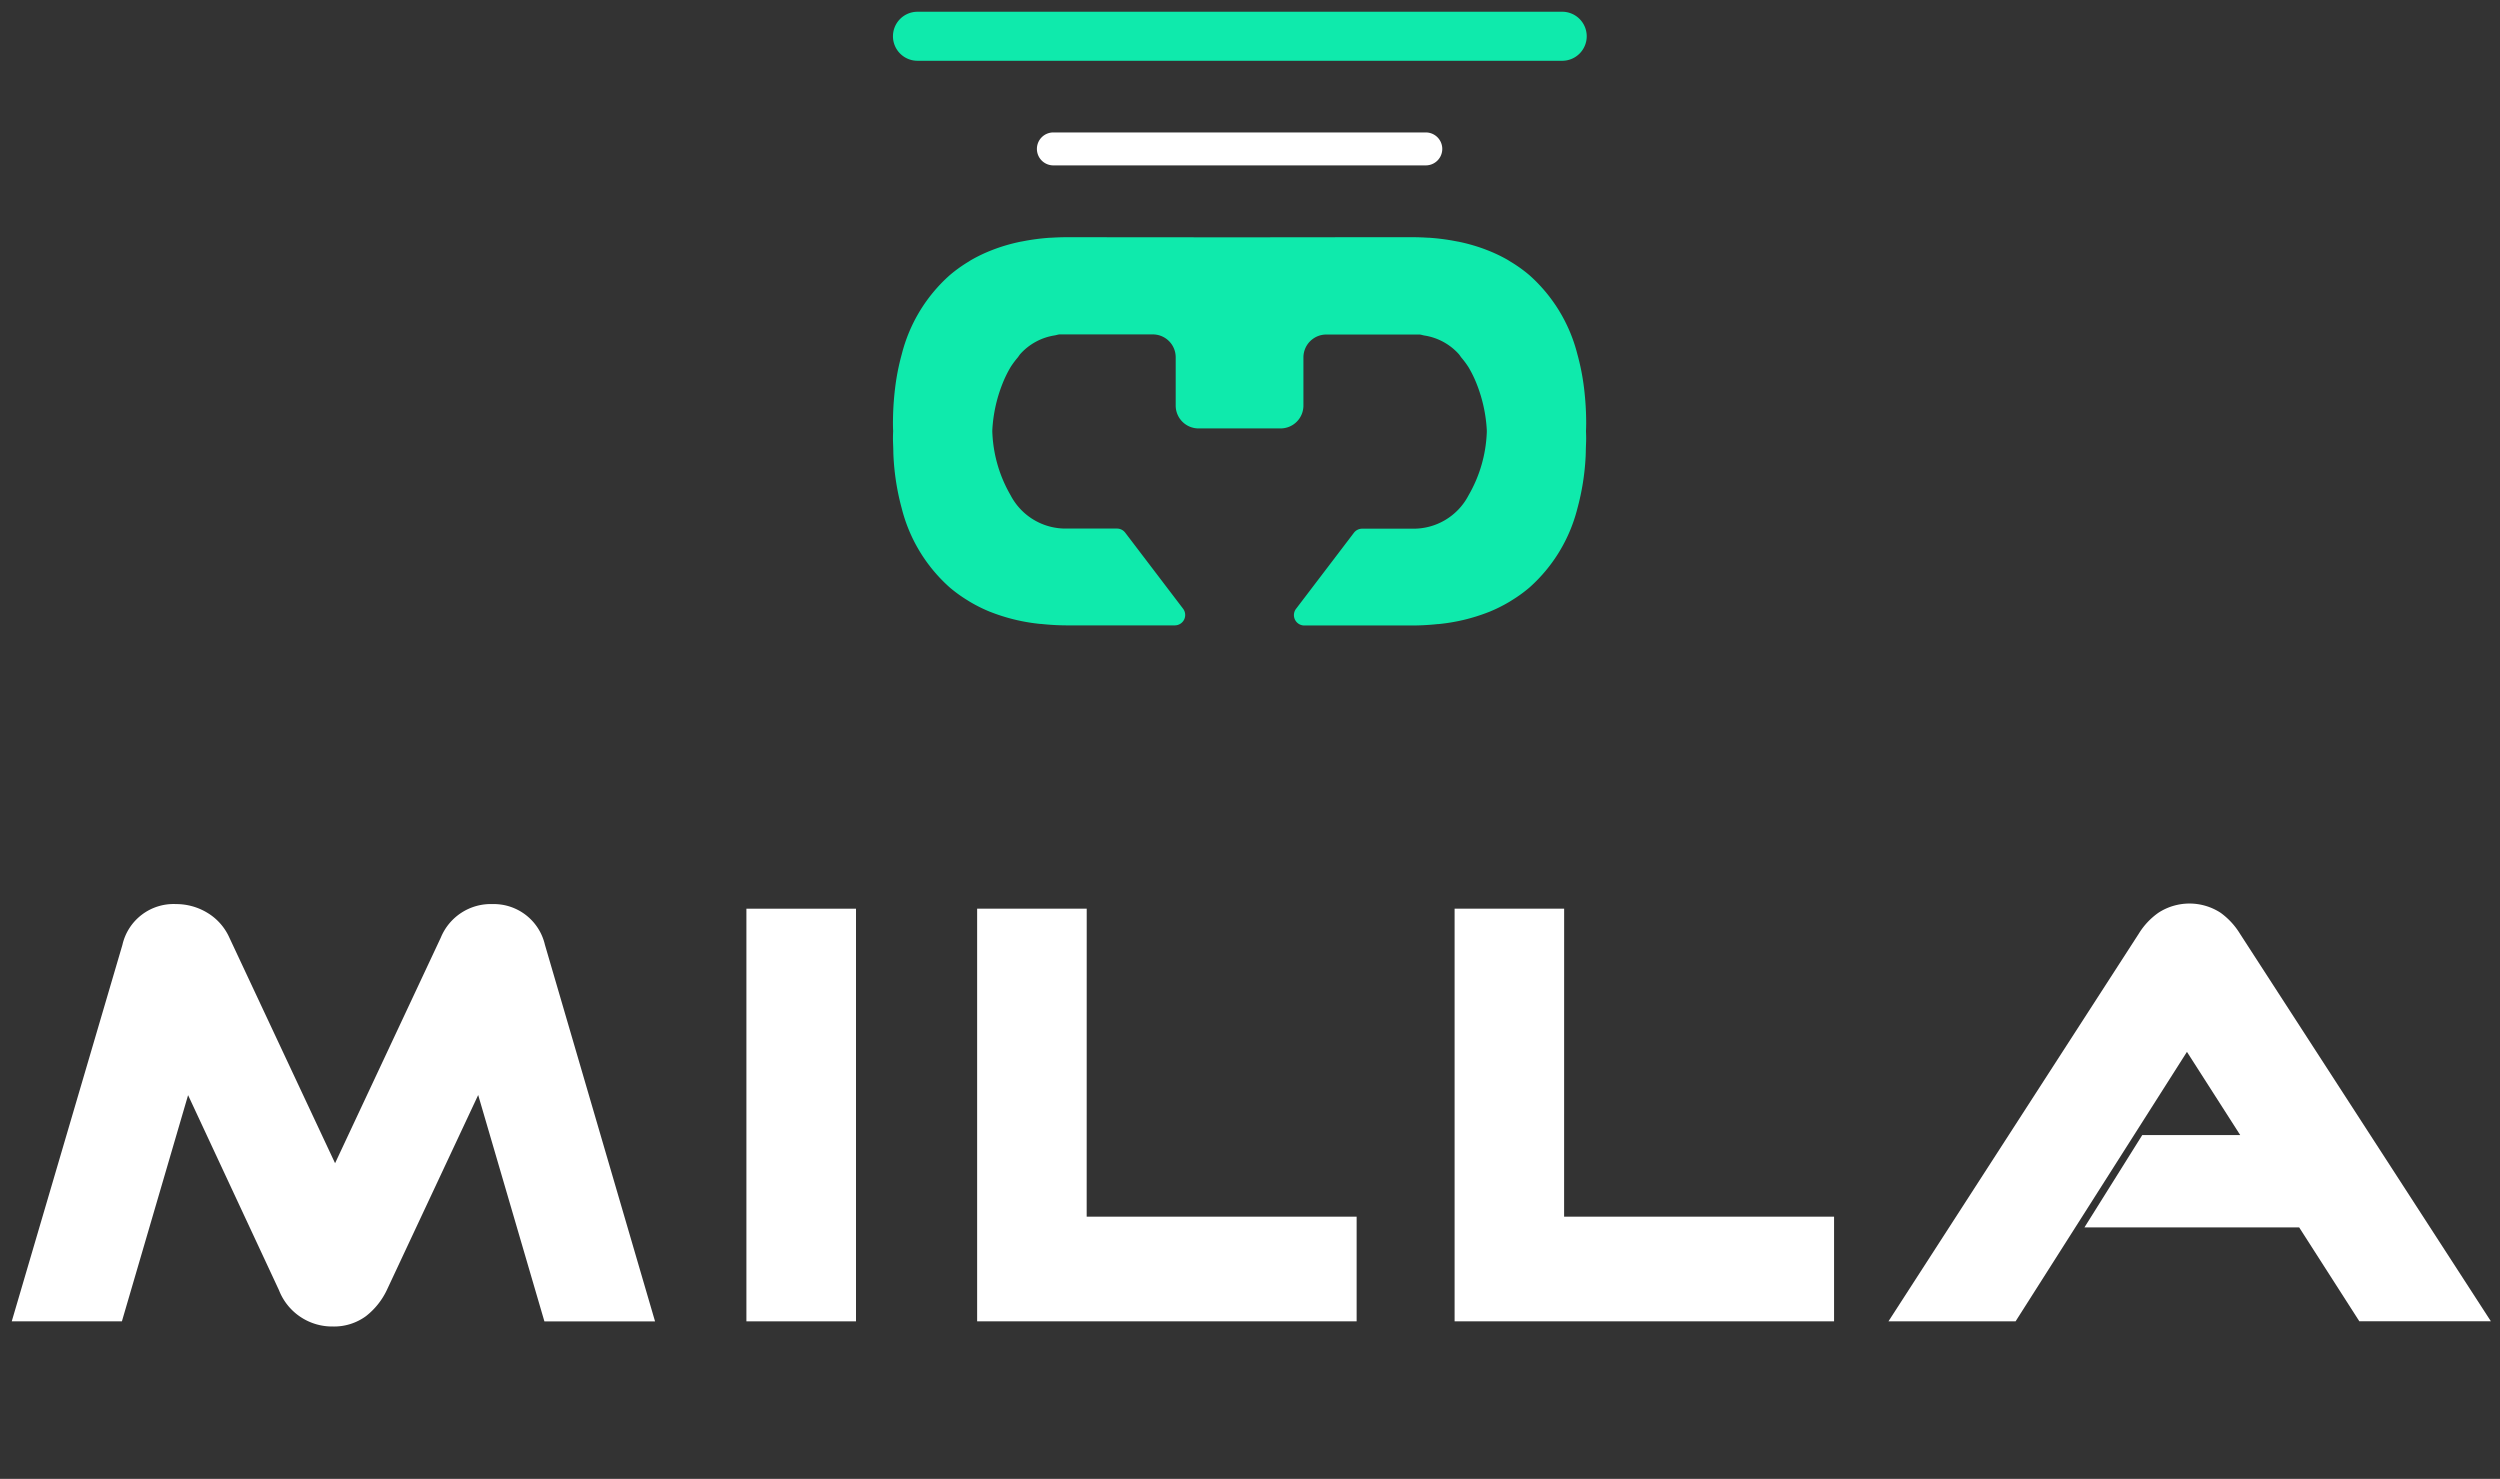
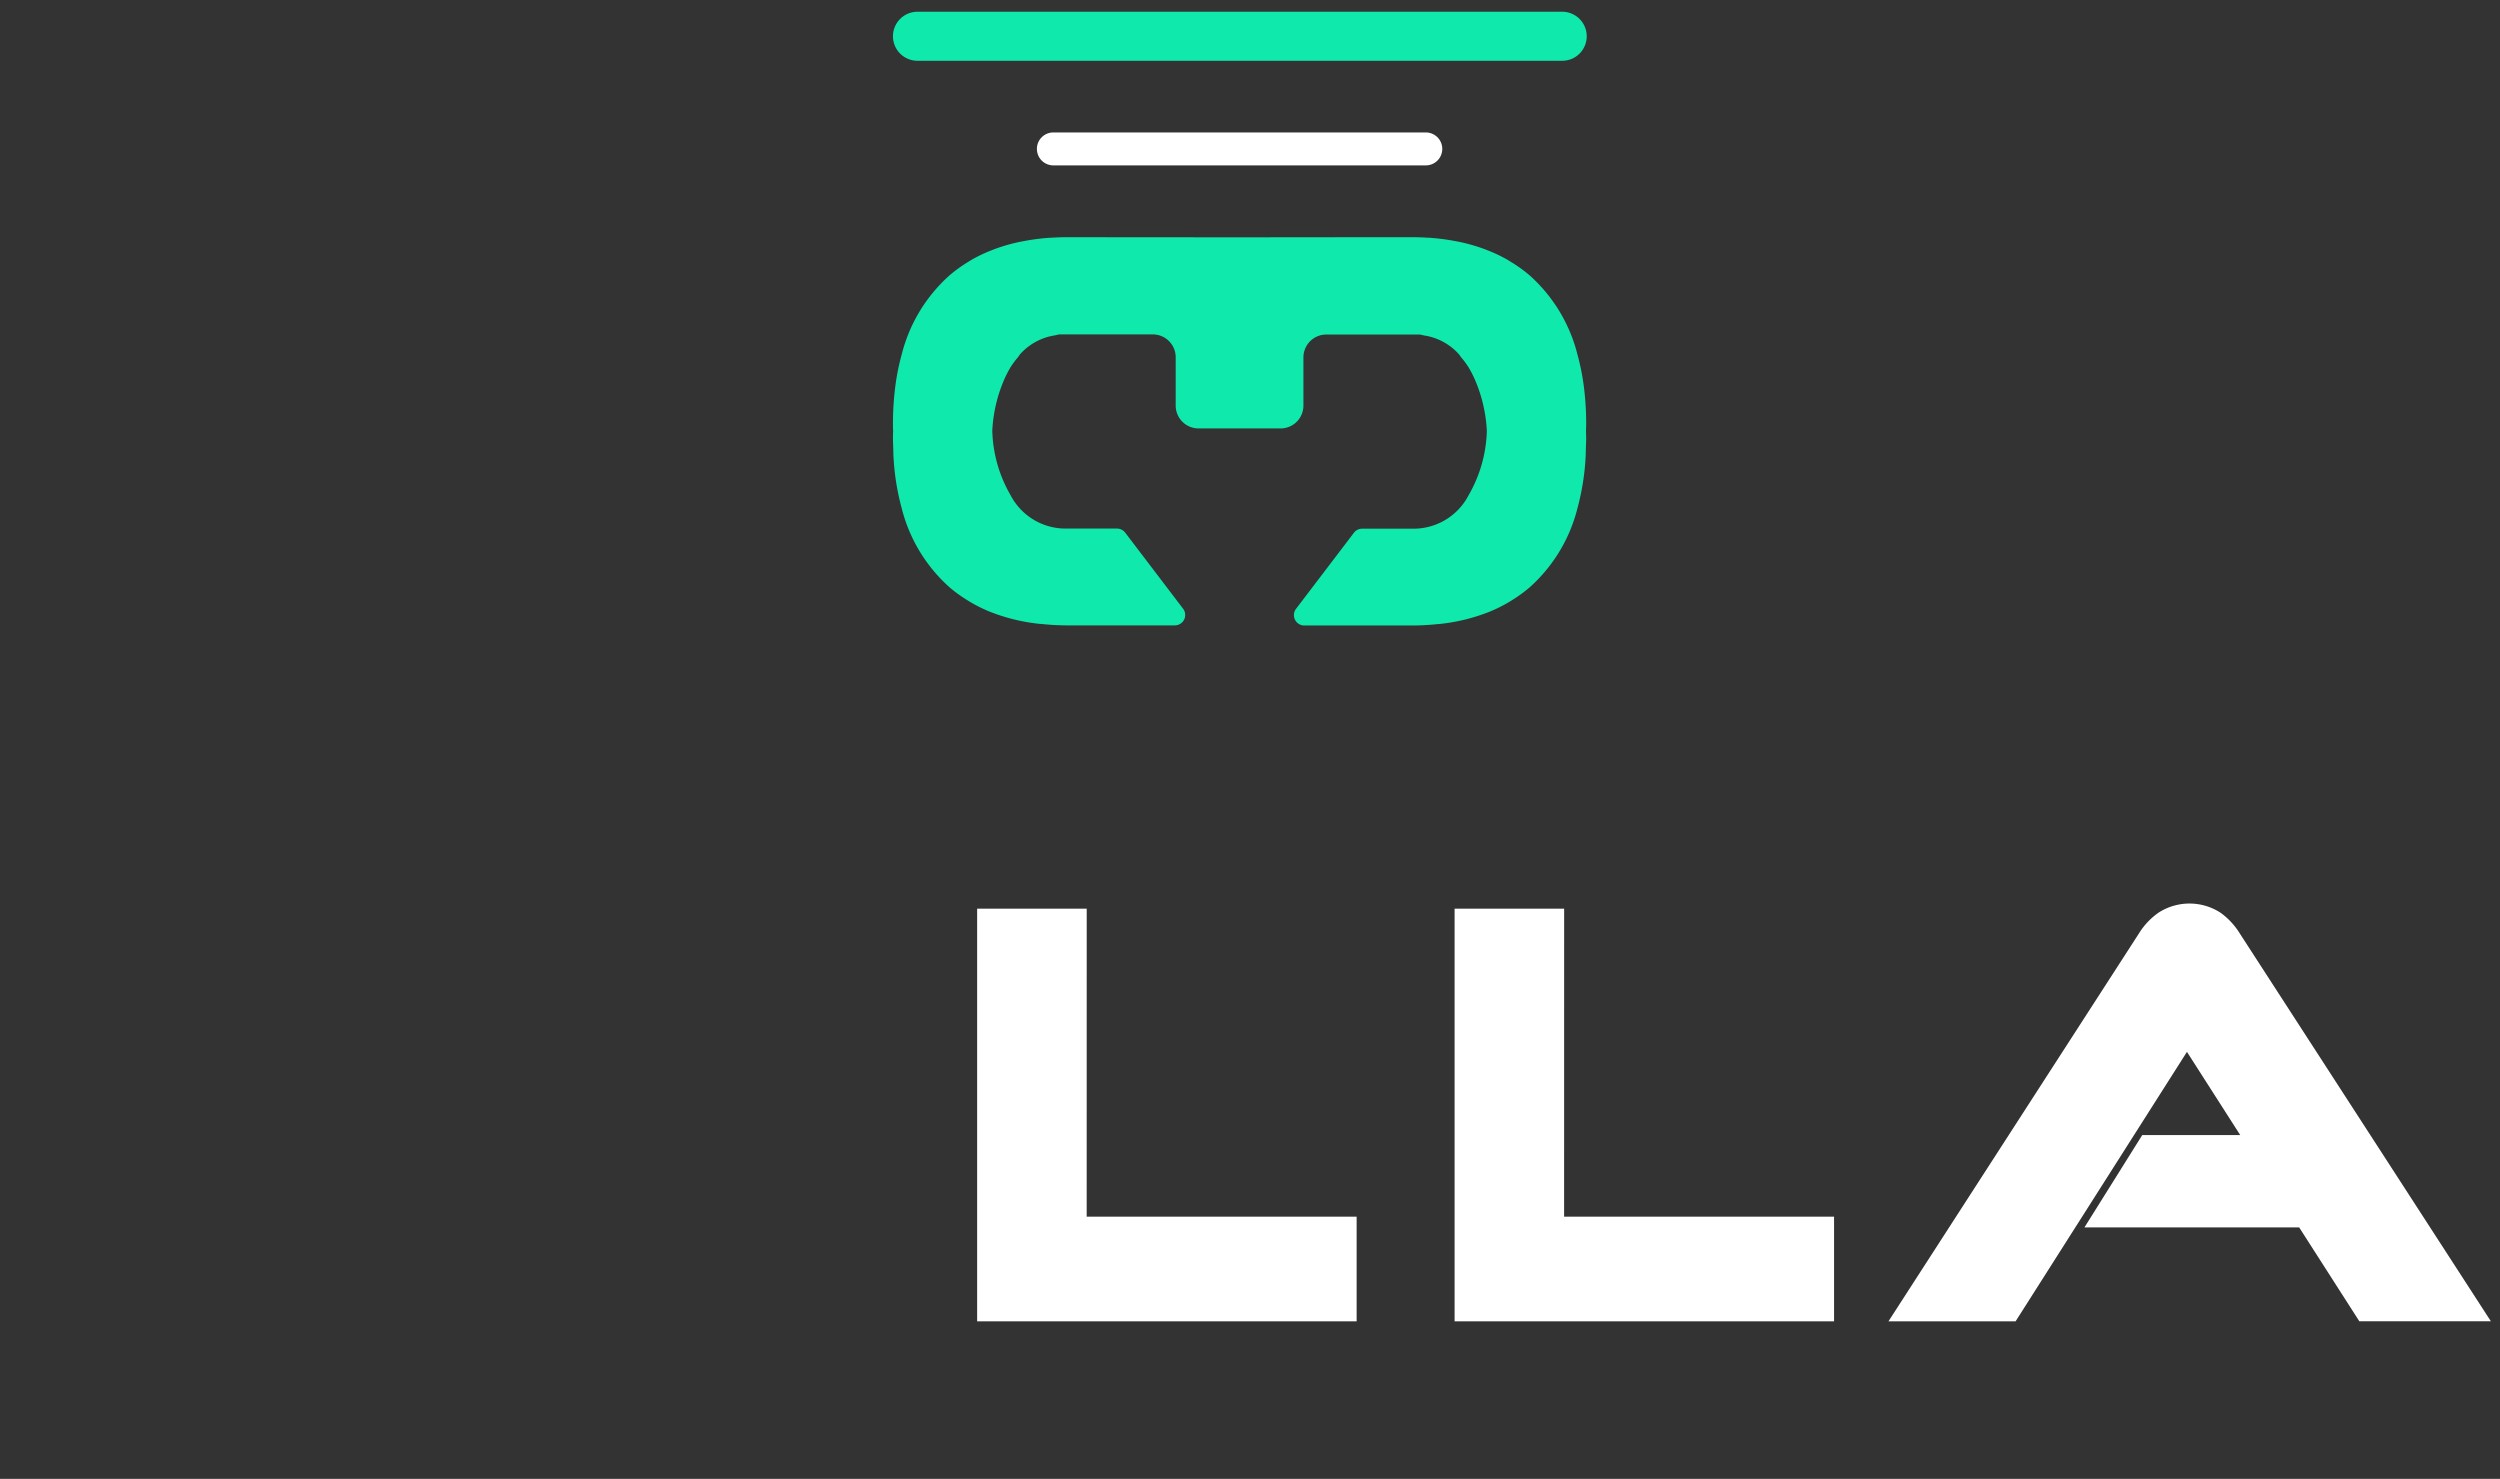
<svg xmlns="http://www.w3.org/2000/svg" width="213" height="126" viewBox="0 0 213 126">
  <rect x="0" y="0" width="213" height="126" fill="#333333" stroke="none" />
  <g class="picto">
    <path class="picto__1" d="M150,2.089h0a2.089,2.089,0,0,0,2.089,2.089h54.885a2.089,2.089,0,1,0,0-4.177H152.089A2.089,2.089,0,0,0,150,2.089" transform="translate(-73.92 1)" fill="#0feaac" />
    <path class="picto__2" d="M174.5,21.958h0a1.4,1.4,0,0,0,1.4,1.4h31.733a1.4,1.4,0,1,0,0-2.807H175.9a1.4,1.4,0,0,0-1.4,1.4" transform="translate(-86.155 -9.267)" fill="#fff" />
    <path class="picto__3" d="M209.063,54.318h0a25.055,25.055,0,0,0-.189-3.137,19.578,19.578,0,0,0-.562-2.836,13.4,13.4,0,0,0-4.1-6.746,11.921,11.921,0,0,0-1.611-1.15c-.086-.052-.166-.107-.252-.157a12.945,12.945,0,0,0-1.749-.826c-.115-.045-.23-.089-.347-.131a15.113,15.113,0,0,0-1.976-.559c-.1-.021-.2-.037-.3-.056a18.483,18.483,0,0,0-2.3-.3h-.006l-.073,0c-.438-.027-.881-.045-1.338-.045,0,0-7.253,0-14.727.012-7.473-.008-14.727-.012-14.727-.012-.457,0-.9.018-1.338.045h-.079a18.523,18.523,0,0,0-2.306.3c-.1.019-.2.035-.3.056a15.079,15.079,0,0,0-1.976.559c-.118.042-.233.086-.347.131a12.887,12.887,0,0,0-1.749.826c-.086.049-.167.1-.251.156A11.965,11.965,0,0,0,154.85,41.6a13.4,13.4,0,0,0-4.1,6.746,19.578,19.578,0,0,0-.562,2.836A25.052,25.052,0,0,0,150,54.316h0c0,.177.006.392.016.569-.01.233-.016.445-.016.623h0c0,.275.016.54.024.809s.008.536.024.794a20.864,20.864,0,0,0,.7,4.369,13.392,13.392,0,0,0,4.1,6.746,11.937,11.937,0,0,0,1.467,1.062c.088.055.176.112.266.165a12.78,12.78,0,0,0,1.668.828l.126.048a15.9,15.9,0,0,0,4.168.994l.018,0,.044,0a20.993,20.993,0,0,0,2.2.124h9.213a.885.885,0,0,0,.7-1.421l-4.93-6.478a.883.883,0,0,0-.7-.349h-4.3a5.281,5.281,0,0,1-4.766-2.84,11.554,11.554,0,0,1-1.553-5.309,2.833,2.833,0,0,1,0-.306,12.5,12.5,0,0,1,.832-3.81,10.028,10.028,0,0,1,.719-1.487,7.255,7.255,0,0,1,.607-.818c.081-.1.151-.224.235-.316a4.969,4.969,0,0,1,2.925-1.573c.135-.022.257-.071.4-.083h7.953a1.948,1.948,0,0,1,1.949,1.949v4.113a1.948,1.948,0,0,0,1.948,1.948h6.987a1.948,1.948,0,0,0,1.948-1.948V48.616a1.948,1.948,0,0,1,1.949-1.949h7.953c.139.012.262.061.4.083a4.969,4.969,0,0,1,2.925,1.573c.085.092.155.217.235.316a7.258,7.258,0,0,1,.607.818,10.024,10.024,0,0,1,.719,1.487,12.5,12.5,0,0,1,.832,3.81,2.84,2.84,0,0,1,0,.306,11.554,11.554,0,0,1-1.553,5.309,5.281,5.281,0,0,1-4.766,2.84h-4.3a.883.883,0,0,0-.7.349l-4.93,6.478a.885.885,0,0,0,.7,1.421h9.213a20.993,20.993,0,0,0,2.2-.124l.035,0,.027,0a15.9,15.9,0,0,0,4.168-.994l.126-.048a12.781,12.781,0,0,0,1.668-.828c.09-.053.178-.11.266-.165a11.937,11.937,0,0,0,1.467-1.062,13.392,13.392,0,0,0,4.1-6.746,20.8,20.8,0,0,0,.7-4.369c.016-.26.016-.532.024-.8s.024-.531.024-.805h0v0c0-.178-.006-.39-.016-.623.01-.176.016-.391.016-.569" transform="translate(-73.92 -18.165)" fill="#0feaac" />
  </g>
  <g class="typo">
-     <path class="typo__m" d="M40.951,151.891a4.6,4.6,0,0,0-4.391,2.849l-9.012,19.23-9.006-19.22a4.715,4.715,0,0,0-1.927-2.147,5.11,5.11,0,0,0-2.61-.711,4.468,4.468,0,0,0-4.577,3.481L0,187.444H9.385l5.64-19.273,7.744,16.617a4.857,4.857,0,0,0,4.592,3.093,4.59,4.59,0,0,0,2.817-.88,6.177,6.177,0,0,0,1.763-2.188l7.8-16.653,5.642,19.285H54.81l-9.385-32.095a4.473,4.473,0,0,0-4.475-3.458" transform="translate(1 -74.864)" fill="#fff" />
-     <rect class="typo__i" width="9.337" height="35.158" transform="translate(63.594 77.421)" fill="#fff" />
    <path class="typo__l" d="M173.664,152.679h-9.336v35.159h32.333v-8.919h-23Z" transform="translate(-81.076 -75.258)" fill="#fff" />
    <path class="typo__l2" d="M254.933,152.679H245.6v35.159H277.93v-8.919h-23Z" transform="translate(-121.668 -75.258)" fill="#fff" />
    <path class="typo__a" d="M349.41,154.391a6.187,6.187,0,0,0-1.659-1.8,4.862,4.862,0,0,0-5.282-.013,6.022,6.022,0,0,0-1.684,1.787L319.453,187.4h10.831l14.6-22.959,4.537,7.087h-8.343l-4.927,7.869h18.294l5.127,8h11.208Z" transform="translate(-158.556 -74.823)" fill="#fff" />
  </g>
</svg>